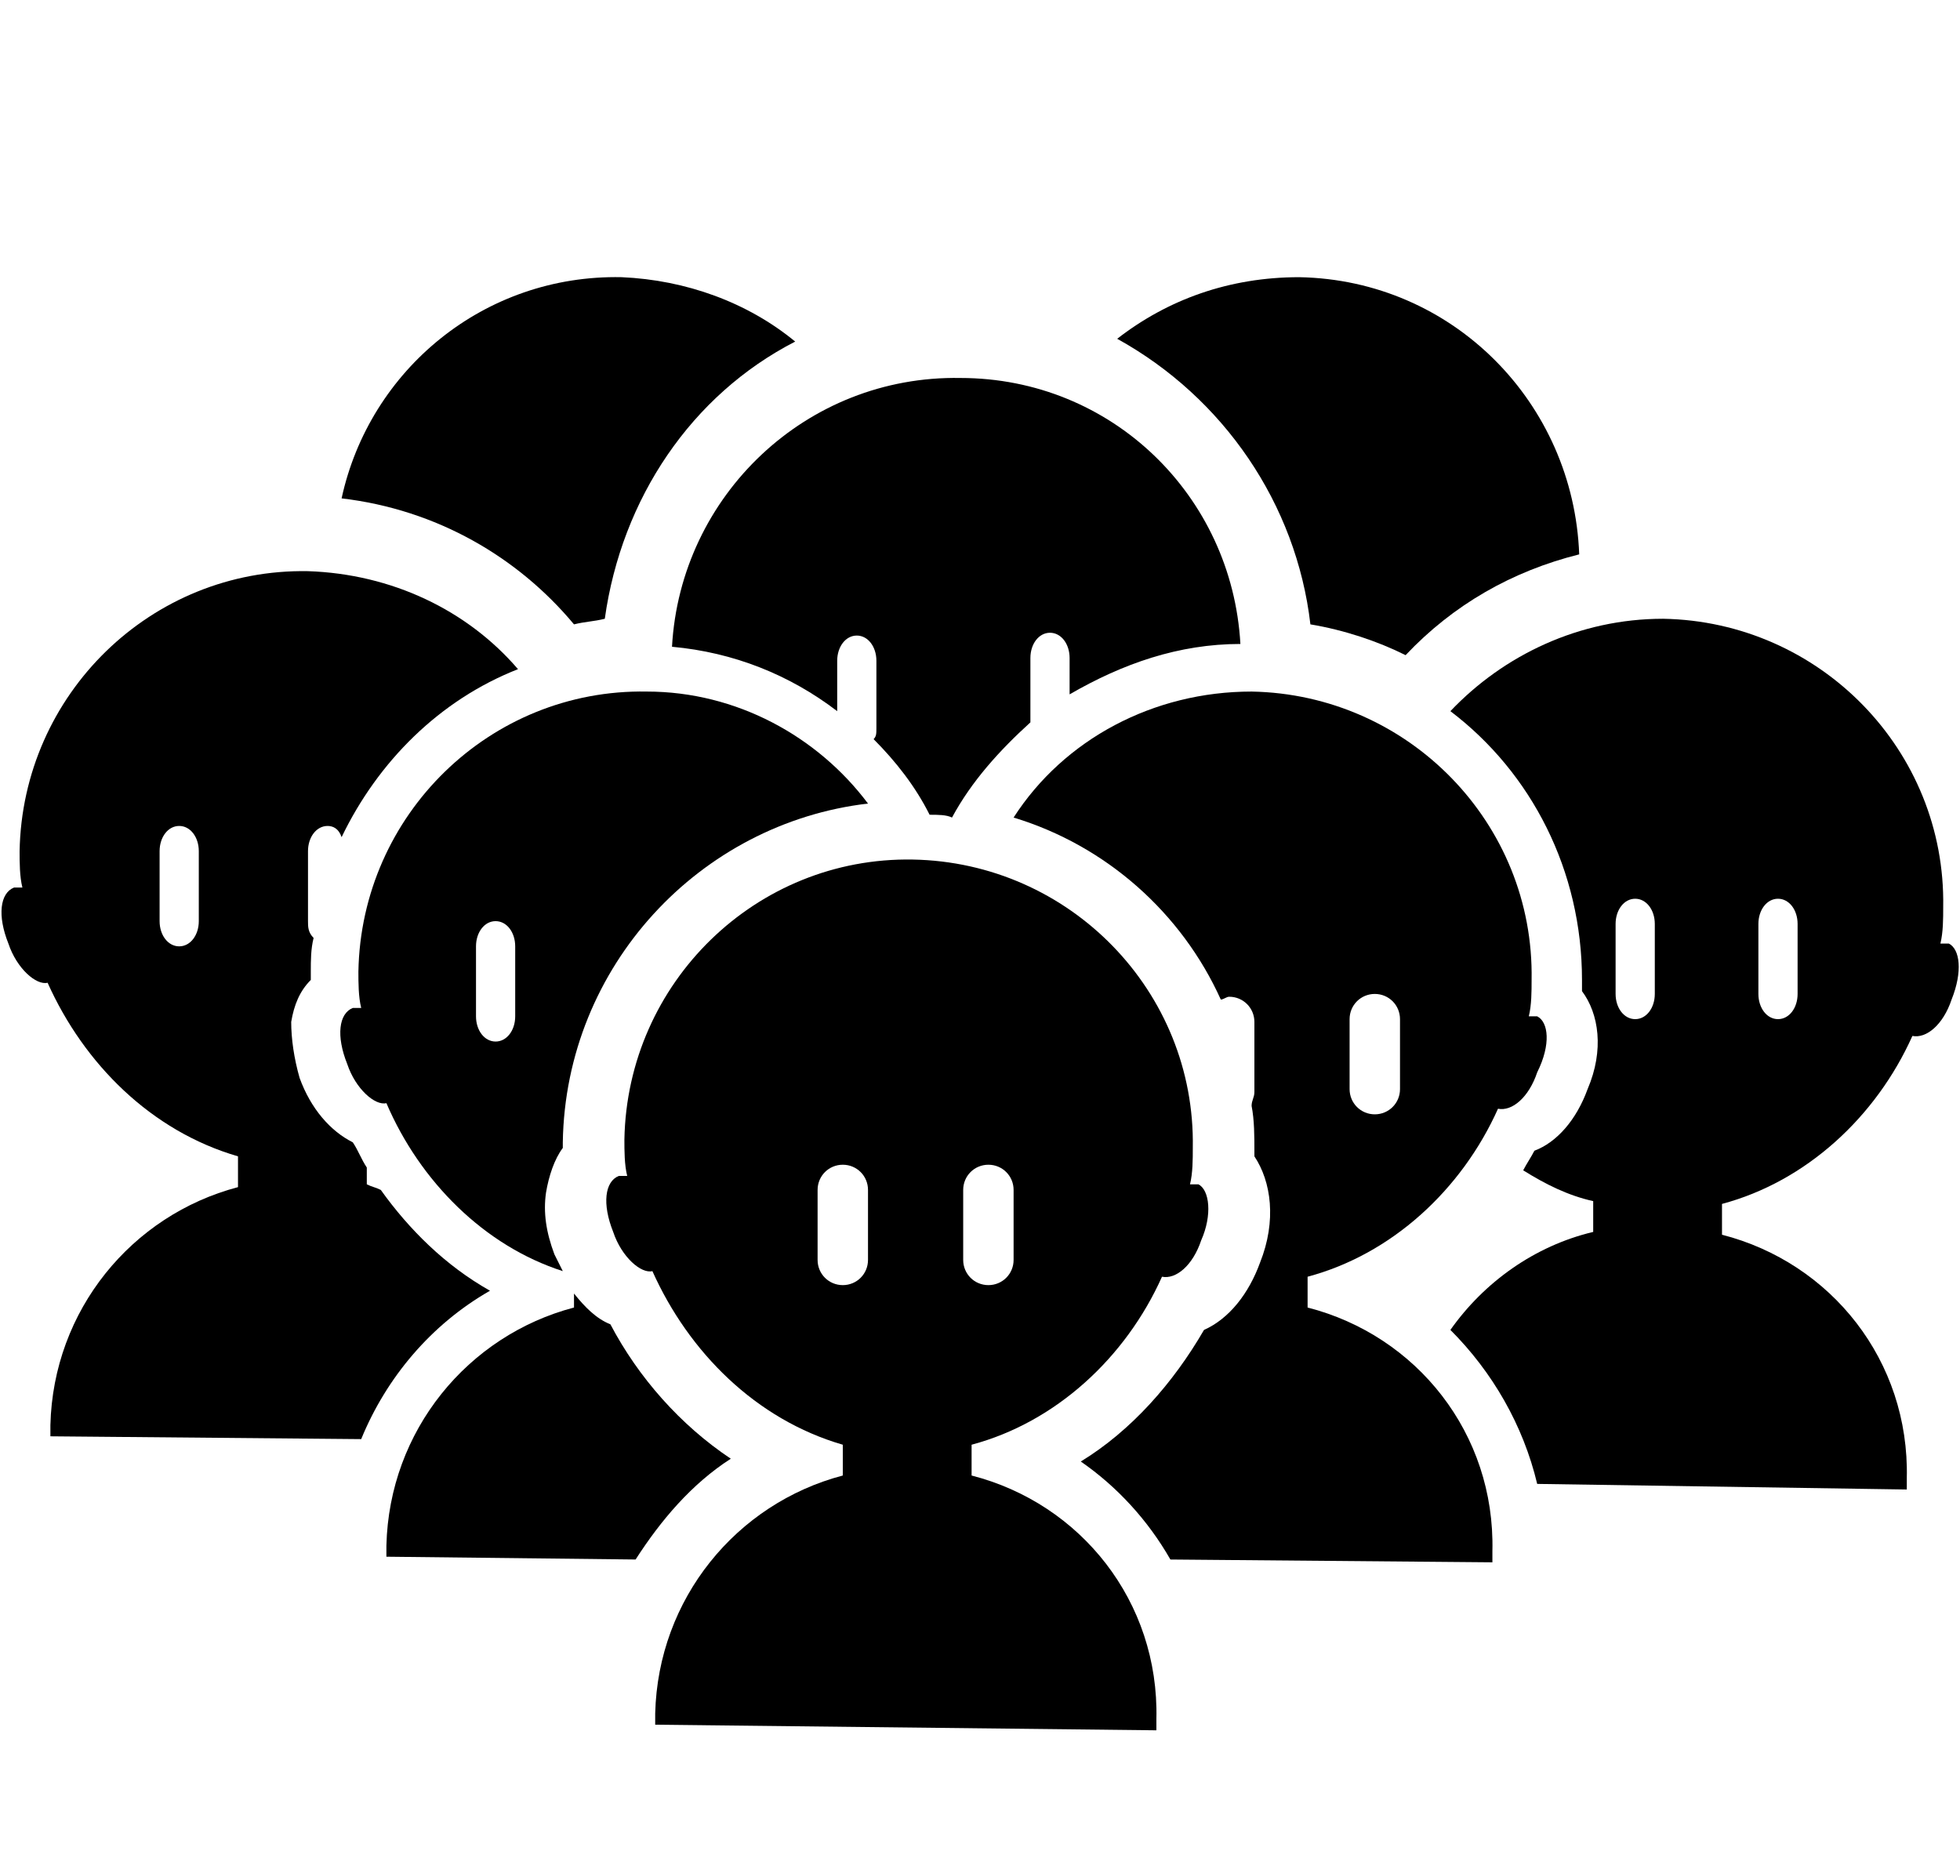
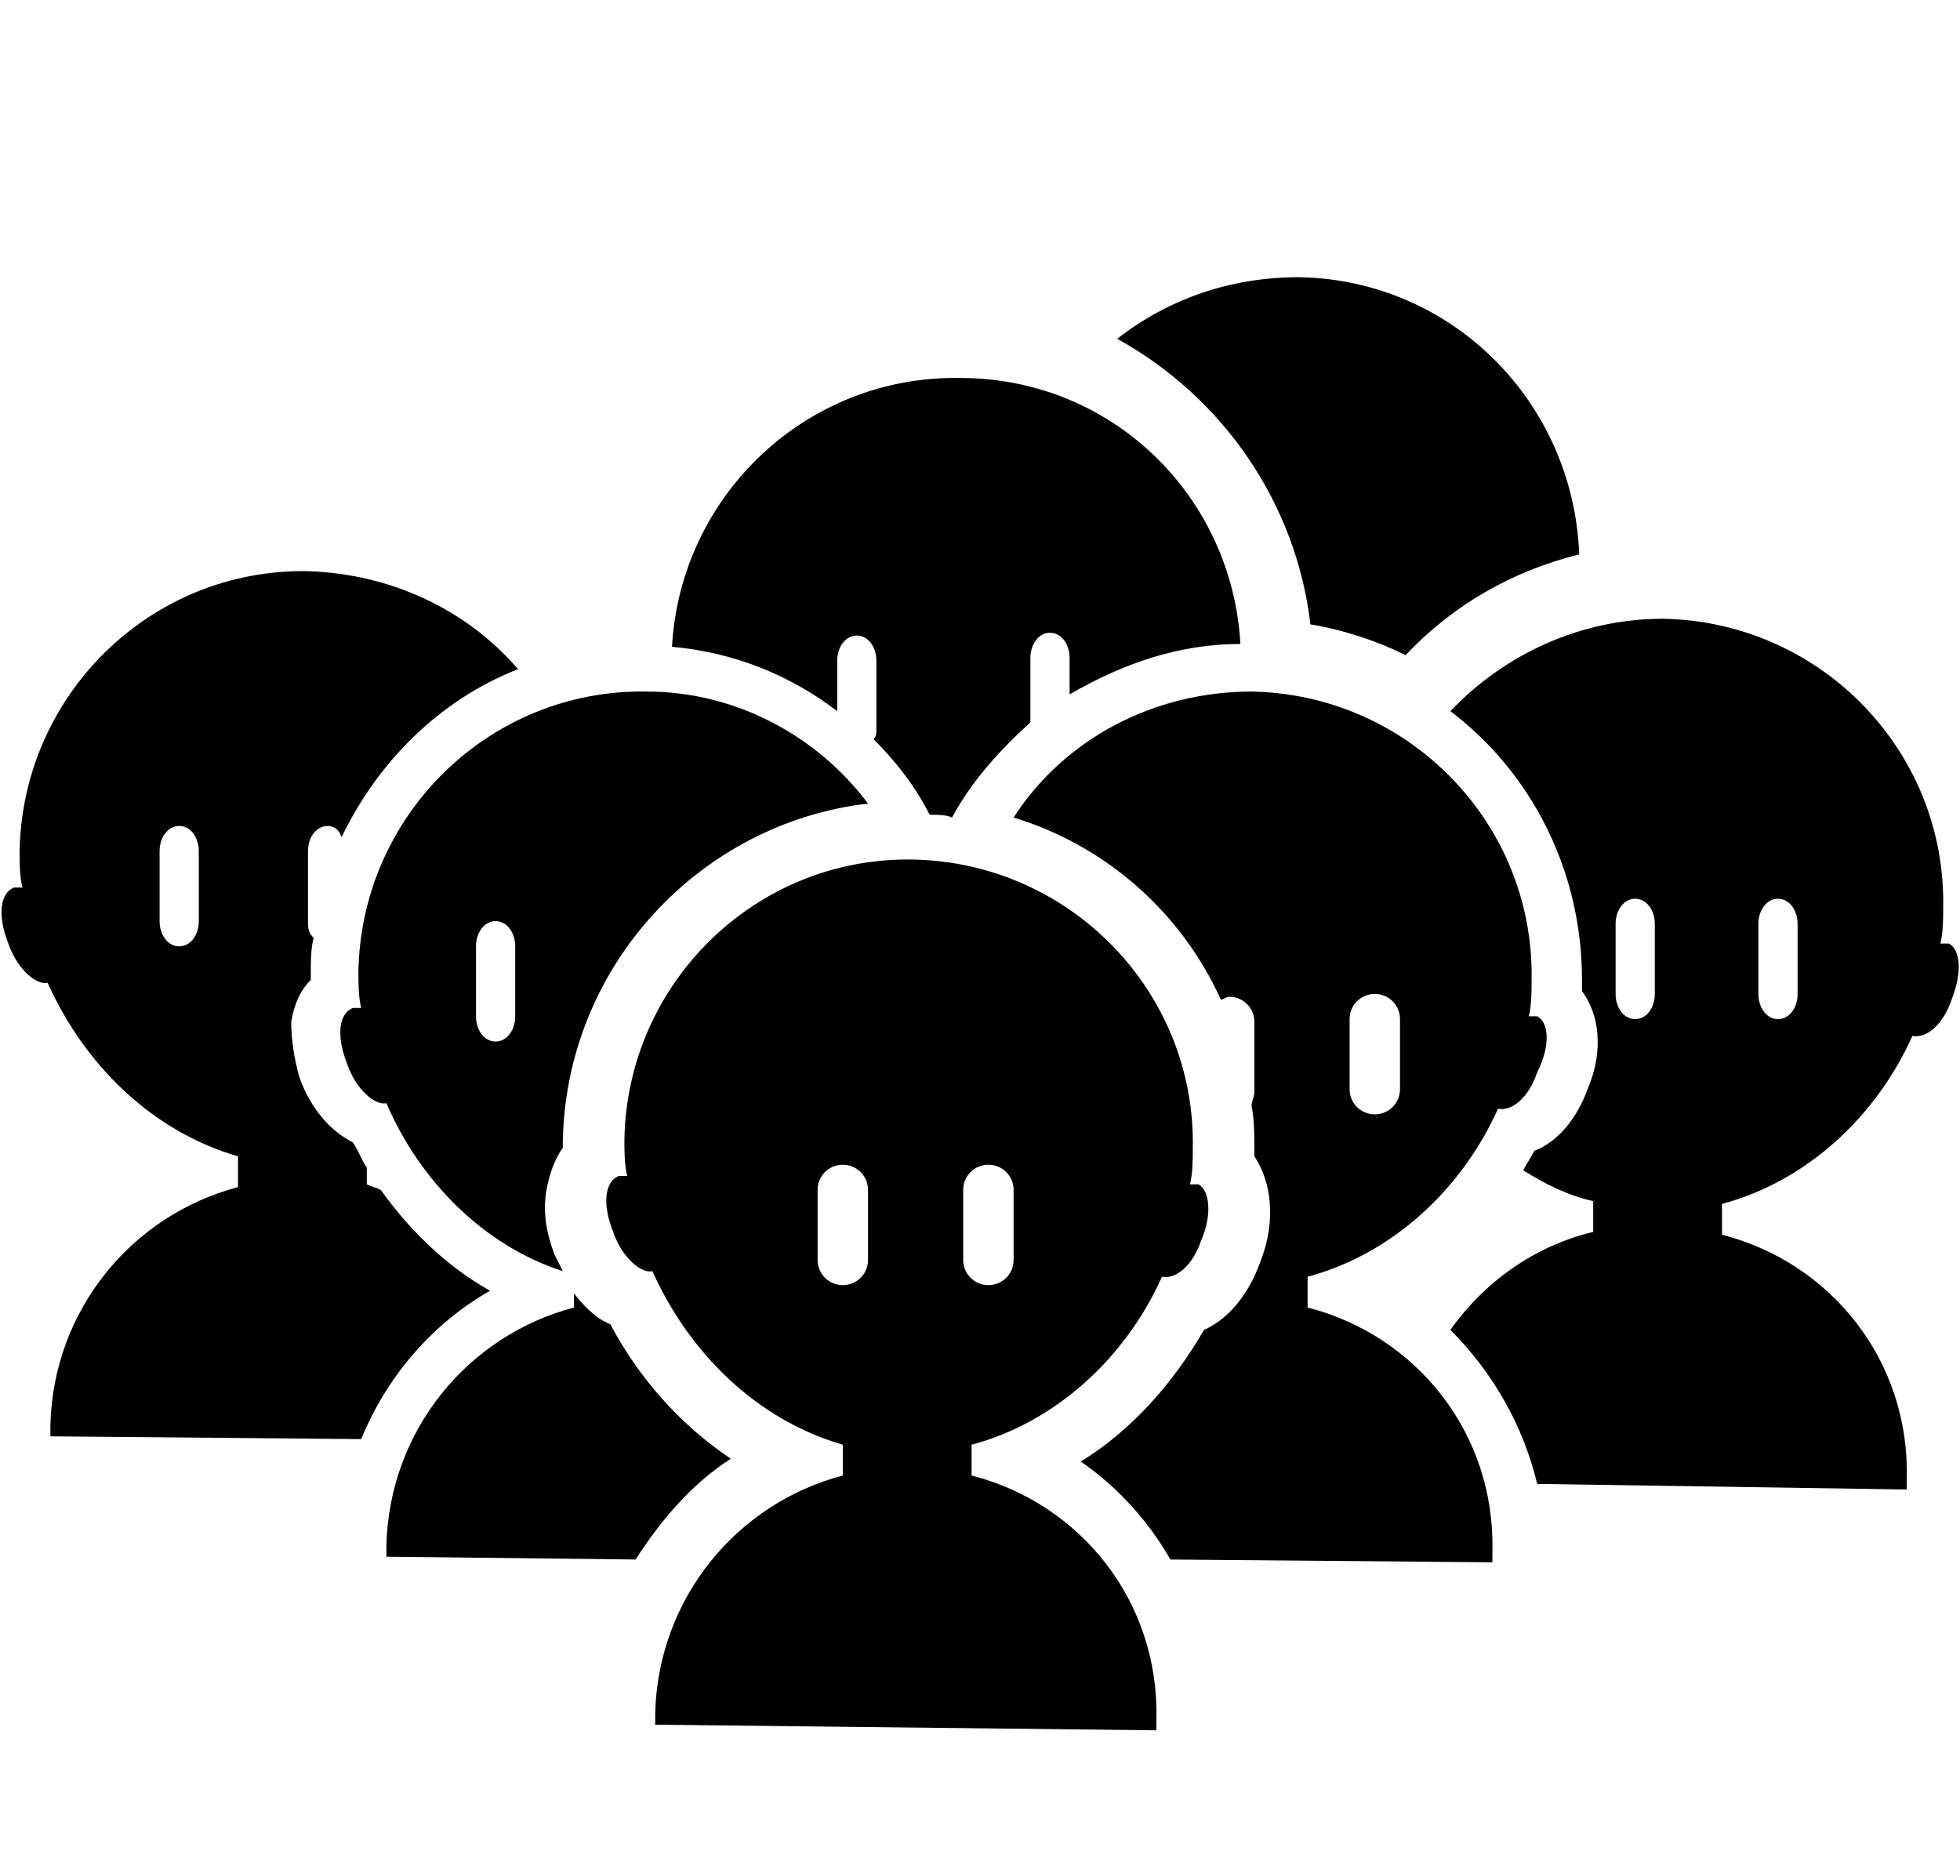
<svg xmlns="http://www.w3.org/2000/svg" version="1.1" id="Capa_1" x="0px" y="0px" viewBox="0 0 70 67" style="enable-background:new 0 0 70 67;" xml:space="preserve">
  <g id="Capa_2_1_">
</g>
  <g id="Capa_1_1_">
</g>
  <g>
    <path d="M44.3,23c-0.3-5.3-4.6-9.5-10-9.5c-5.5-0.1-10,4.2-10.3,9.6c2.2,0.2,4.2,1,5.9,2.3v-1.8c0-0.5,0.3-0.9,0.7-0.9   c0.4,0,0.7,0.4,0.7,0.9V26c0,0.2,0,0.3-0.1,0.4c0.8,0.8,1.5,1.7,2,2.7c0.3,0,0.6,0,0.8,0.1c0.7-1.3,1.7-2.4,2.8-3.4v-2.3   c0-0.5,0.3-0.9,0.7-0.9s0.7,0.4,0.7,0.9v1.3C40.1,23.7,42.1,23,44.3,23z" />
-     <path d="M20.5,22.3c0.4-0.1,0.7-0.1,1.1-0.2c0.6-4.3,3.1-8,6.8-9.9c-1.7-1.4-3.9-2.2-6.2-2.3c-4.9-0.1-9,3.3-10,7.9   C15.6,18.2,18.5,19.9,20.5,22.3z" />
    <path d="M46.8,22.3c1.2,0.2,2.4,0.6,3.4,1.1c1.7-1.8,3.8-3,6.2-3.6c-0.2-5.4-4.5-9.8-10-9.9c-2.5,0-4.7,0.8-6.5,2.2   C43.7,14.2,46.3,18,46.8,22.3z" />
    <g>
      <path d="M26.1,52.1c-1.8-1.2-3.3-2.9-4.3-4.8c-0.5-0.2-0.9-0.6-1.3-1.1l0,0.5c-3.8,1-6.6,4.4-6.7,8.5c0,0.1,0,0.3,0,0.4l8.9,0.1    C23.6,54.3,24.7,53,26.1,52.1z" />
    </g>
    <path d="M42.8,42.3c-0.1,0-0.2,0-0.3,0c0.1-0.4,0.1-0.9,0.1-1.3c0.1-5.6-4.4-10.2-10-10.3c-5.6-0.1-10.2,4.4-10.3,10   c0,0.4,0,0.9,0.1,1.3c-0.1,0-0.2,0-0.3,0c-0.5,0.2-0.6,1-0.2,2c0.3,0.9,1,1.5,1.4,1.4c0,0,0,0,0,0c1.3,2.9,3.7,5.3,6.8,6.2l0,1.1   c-3.8,1-6.6,4.4-6.7,8.5c0,0.1,0,0.3,0,0.4l17.9,0.2c0-0.1,0-0.3,0-0.4c0.1-4.2-2.7-7.7-6.6-8.7l0-1.1c3-0.8,5.5-3.1,6.8-6   c0.5,0.1,1.1-0.4,1.4-1.3C43.3,43.4,43.2,42.5,42.8,42.3z M31,45c0,0.5-0.4,0.9-0.9,0.9c-0.5,0-0.9-0.4-0.9-0.9v-2.5   c0-0.5,0.4-0.9,0.9-0.9c0.5,0,0.9,0.4,0.9,0.9V45z M36.2,45c0,0.5-0.4,0.9-0.9,0.9c-0.5,0-0.9-0.4-0.9-0.9v-2.5   c0-0.5,0.4-0.9,0.9-0.9c0.5,0,0.9,0.4,0.9,0.9V45z" />
    <path d="M23.1,24.7c-5.6-0.1-10.2,4.4-10.3,10c0,0.4,0,0.9,0.1,1.3c-0.1,0-0.2,0-0.3,0c-0.5,0.2-0.6,1-0.2,2c0.3,0.9,1,1.5,1.4,1.4   c0,0,0,0,0,0c1.2,2.8,3.5,5.1,6.3,6c-0.1-0.2-0.2-0.4-0.3-0.6c-0.3-0.8-0.4-1.5-0.3-2.2c0.1-0.6,0.3-1.2,0.6-1.6c0-0.1,0-0.1,0-0.2   C20.2,34.5,25,29.4,31,28.7C29.2,26.3,26.3,24.7,23.1,24.7z M18.4,36.3c0,0.5-0.3,0.9-0.7,0.9c-0.4,0-0.7-0.4-0.7-0.9v-2.5   c0-0.5,0.3-0.9,0.7-0.9c0.4,0,0.7,0.4,0.7,0.9V36.3z" />
    <path d="M69.6,33.7c-0.1,0-0.2,0-0.3,0c0.1-0.4,0.1-0.9,0.1-1.3c0.1-5.6-4.4-10.2-10-10.3c-3,0-5.7,1.3-7.6,3.3   c2.9,2.2,4.7,5.7,4.7,9.6c0,0.1,0,0.3,0,0.4c0.6,0.8,0.8,2.1,0.2,3.5c-0.4,1.1-1.1,1.9-1.9,2.2c-0.1,0.2-0.3,0.5-0.4,0.7   c0.8,0.5,1.6,0.9,2.5,1.1l0,1.1c-2.1,0.5-3.9,1.8-5.1,3.5c1.5,1.5,2.6,3.4,3.1,5.5l13.2,0.2c0-0.1,0-0.3,0-0.4   c0.1-4.2-2.7-7.7-6.6-8.7l0-1.1c3-0.8,5.5-3.1,6.8-6c0.5,0.1,1.1-0.4,1.4-1.3C70.1,34.7,70,33.9,69.6,33.7z M59.1,35.5   c0,0.5-0.3,0.9-0.7,0.9c-0.4,0-0.7-0.4-0.7-0.9V33c0-0.5,0.3-0.9,0.7-0.9c0.4,0,0.7,0.4,0.7,0.9V35.5z M64.2,35.5   c0,0.5-0.3,0.9-0.7,0.9c-0.4,0-0.7-0.4-0.7-0.9V33c0-0.5,0.3-0.9,0.7-0.9c0.4,0,0.7,0.4,0.7,0.9V35.5z" />
    <path d="M13.6,42.5c-0.2-0.1-0.3-0.1-0.5-0.2l0-0.6c-0.2-0.3-0.3-0.6-0.5-0.9c-0.8-0.4-1.5-1.2-1.9-2.3c-0.2-0.7-0.3-1.4-0.3-2   c0.1-0.6,0.3-1.1,0.7-1.5c0-0.1,0-0.2,0-0.3c0-0.4,0-0.8,0.1-1.2C11,33.3,11,33.1,11,32.9v-2.5c0-0.5,0.3-0.9,0.7-0.9   c0.2,0,0.4,0.1,0.5,0.4c1.3-2.7,3.5-4.9,6.3-6c-1.8-2.1-4.5-3.4-7.5-3.5c-5.6-0.1-10.2,4.4-10.3,10c0,0.4,0,0.9,0.1,1.3   c-0.1,0-0.2,0-0.3,0c-0.5,0.2-0.6,1-0.2,2c0.3,0.9,1,1.5,1.4,1.4c0,0,0,0,0,0c1.3,2.9,3.7,5.3,6.8,6.2l0,1.1   c-3.8,1-6.6,4.4-6.7,8.5c0,0.1,0,0.3,0,0.4l11.1,0.1c0.9-2.2,2.5-4.1,4.6-5.3C15.9,45.2,14.6,43.9,13.6,42.5z M7.1,32.9   c0,0.5-0.3,0.9-0.7,0.9s-0.7-0.4-0.7-0.9v-2.5c0-0.5,0.3-0.9,0.7-0.9s0.7,0.4,0.7,0.9V32.9z" />
    <path d="M54.9,36.3c-0.1,0-0.2,0-0.3,0c0.1-0.4,0.1-0.9,0.1-1.3c0.1-5.6-4.4-10.2-10-10.3c-3.5,0-6.7,1.7-8.5,4.5   c3.3,1,6,3.4,7.4,6.5c0.1,0,0.2-0.1,0.3-0.1c0.5,0,0.9,0.4,0.9,0.9v2.5c0,0.2-0.1,0.3-0.1,0.5c0.1,0.5,0.1,1.1,0.1,1.6   c0,0.1,0,0.2,0,0.2c0.6,0.9,0.8,2.3,0.2,3.8c-0.4,1.1-1.1,2-2,2.4c-1.1,1.9-2.6,3.6-4.4,4.7c1.3,0.9,2.4,2.1,3.2,3.5l11.5,0.1   c0-0.1,0-0.3,0-0.4c0.1-4.2-2.7-7.7-6.6-8.7l0-1.1c3-0.8,5.5-3.1,6.8-6c0.5,0.1,1.1-0.4,1.4-1.3C55.4,37.3,55.3,36.5,54.9,36.3z    M50,38.9c0,0.5-0.4,0.9-0.9,0.9c-0.5,0-0.9-0.4-0.9-0.9v-2.5c0-0.5,0.4-0.9,0.9-0.9c0.5,0,0.9,0.4,0.9,0.9V38.9z" />
  </g>
</svg>